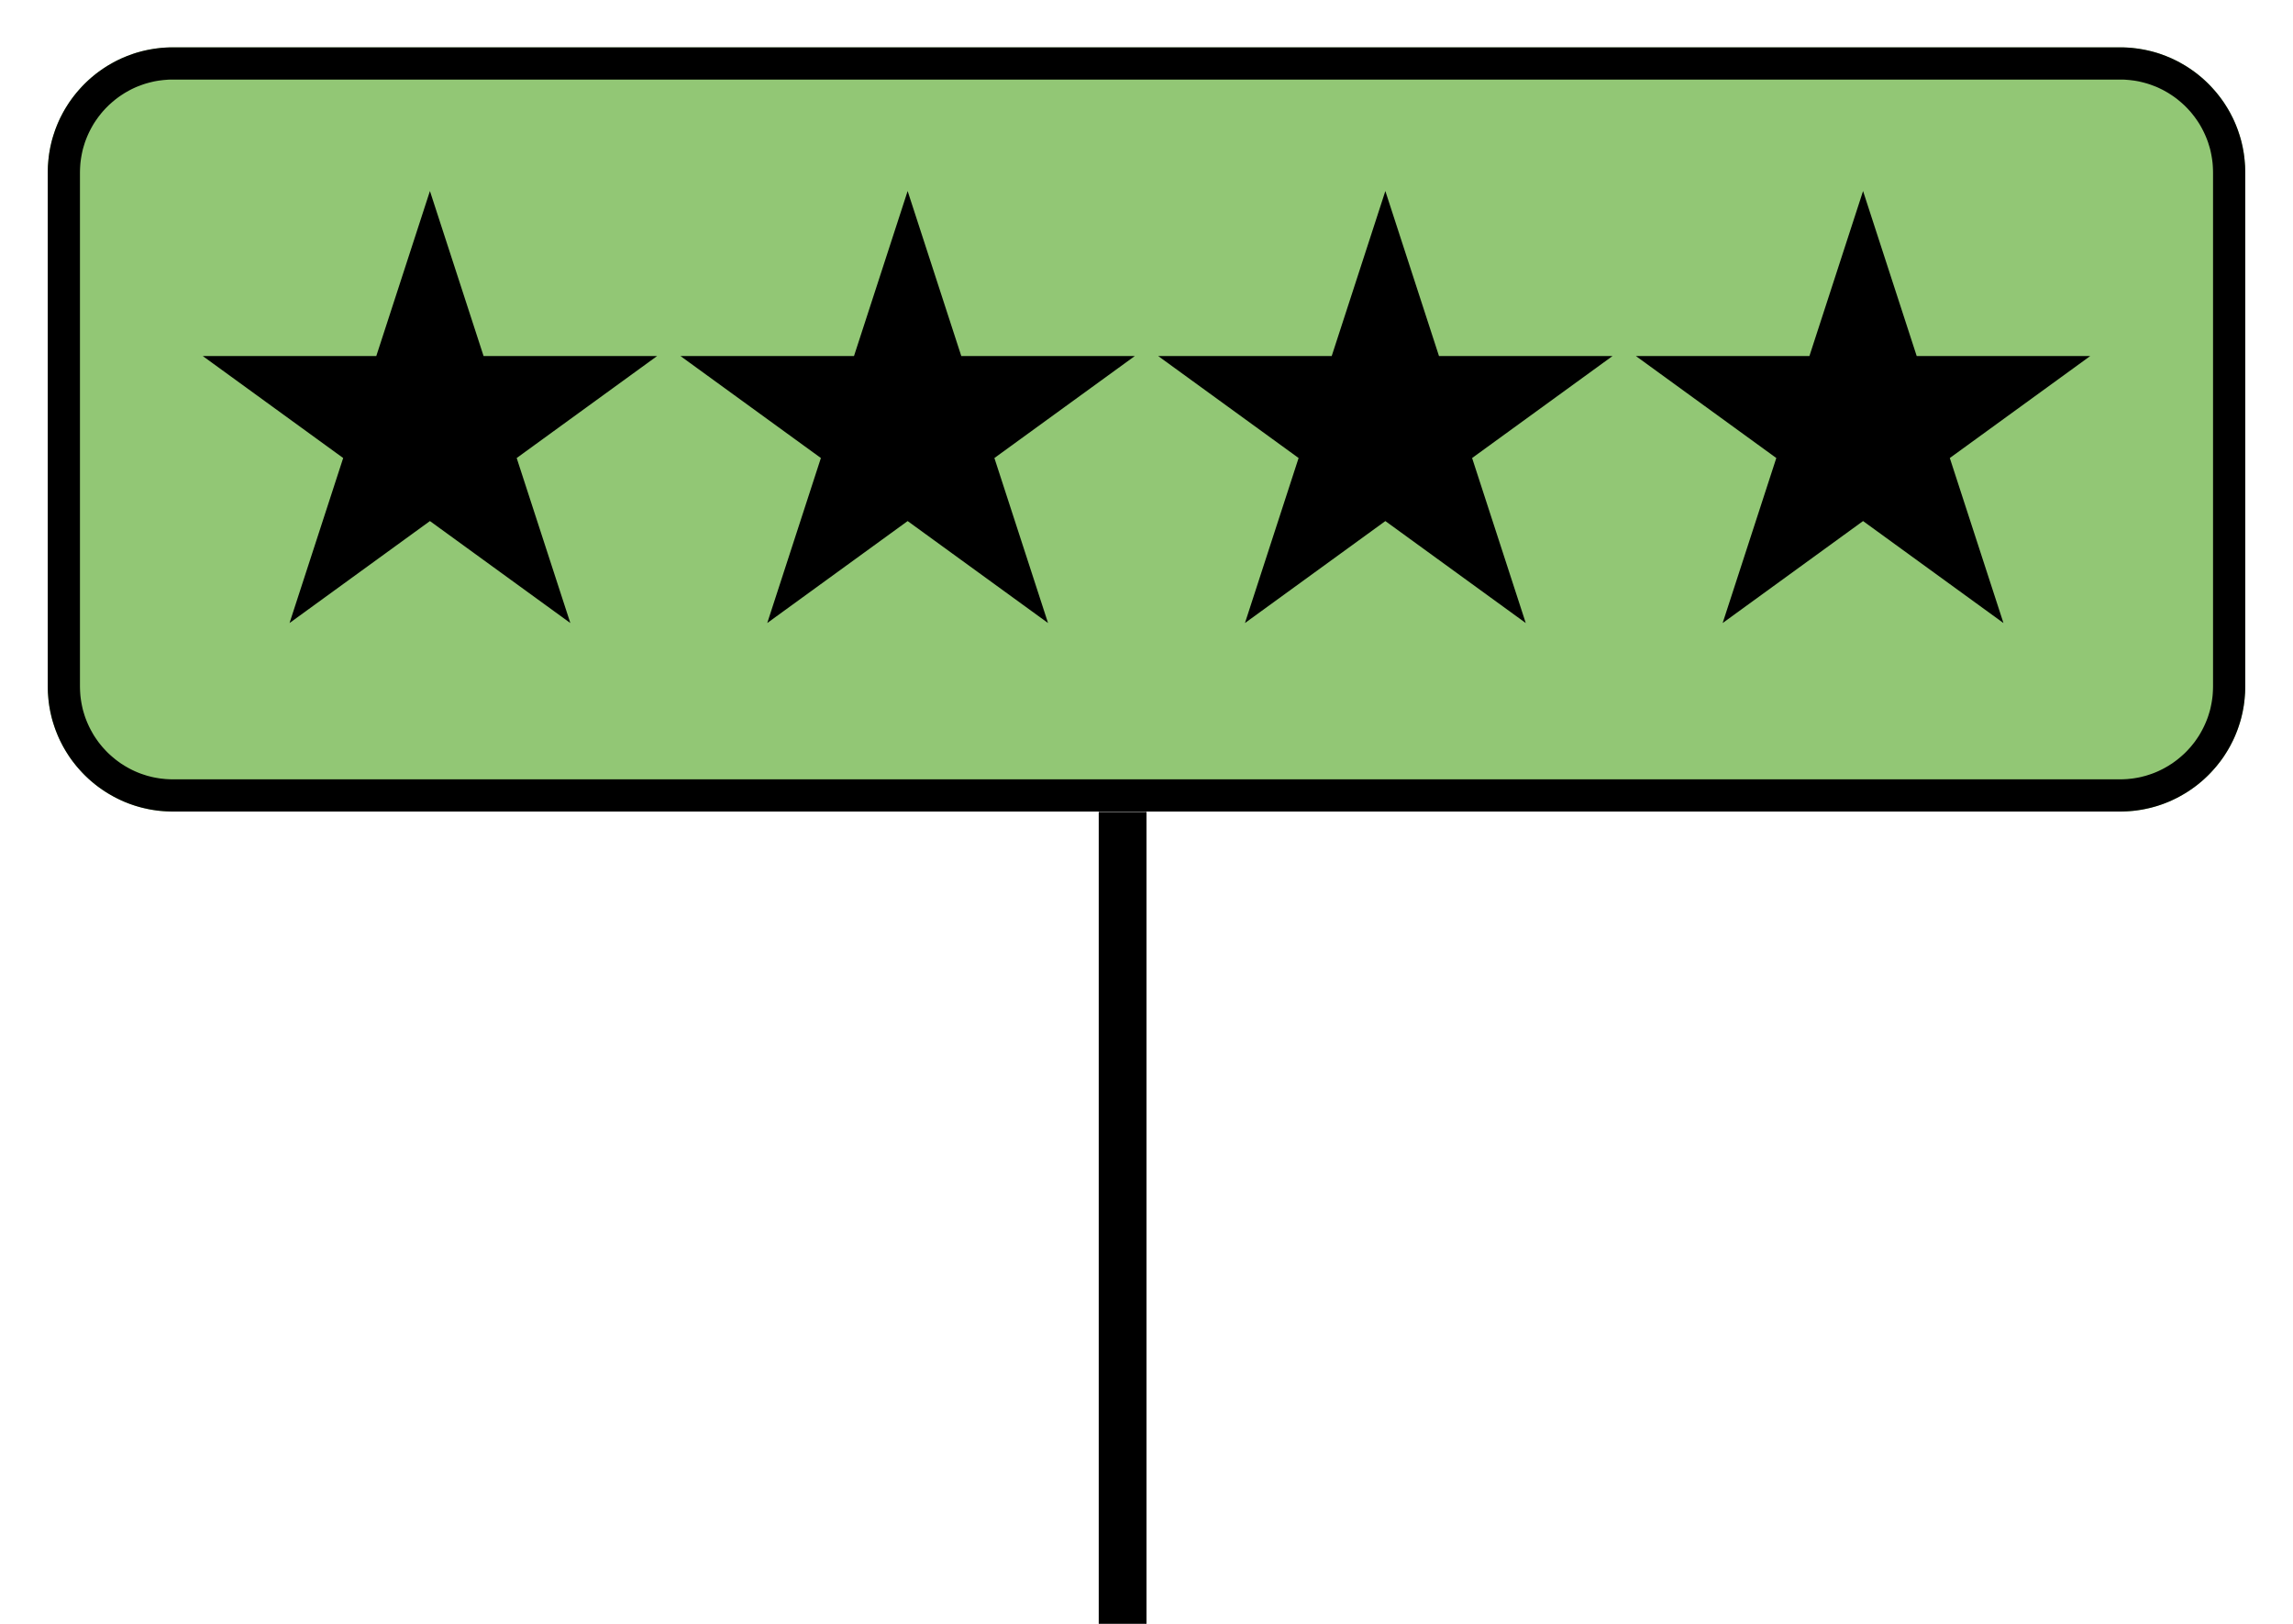
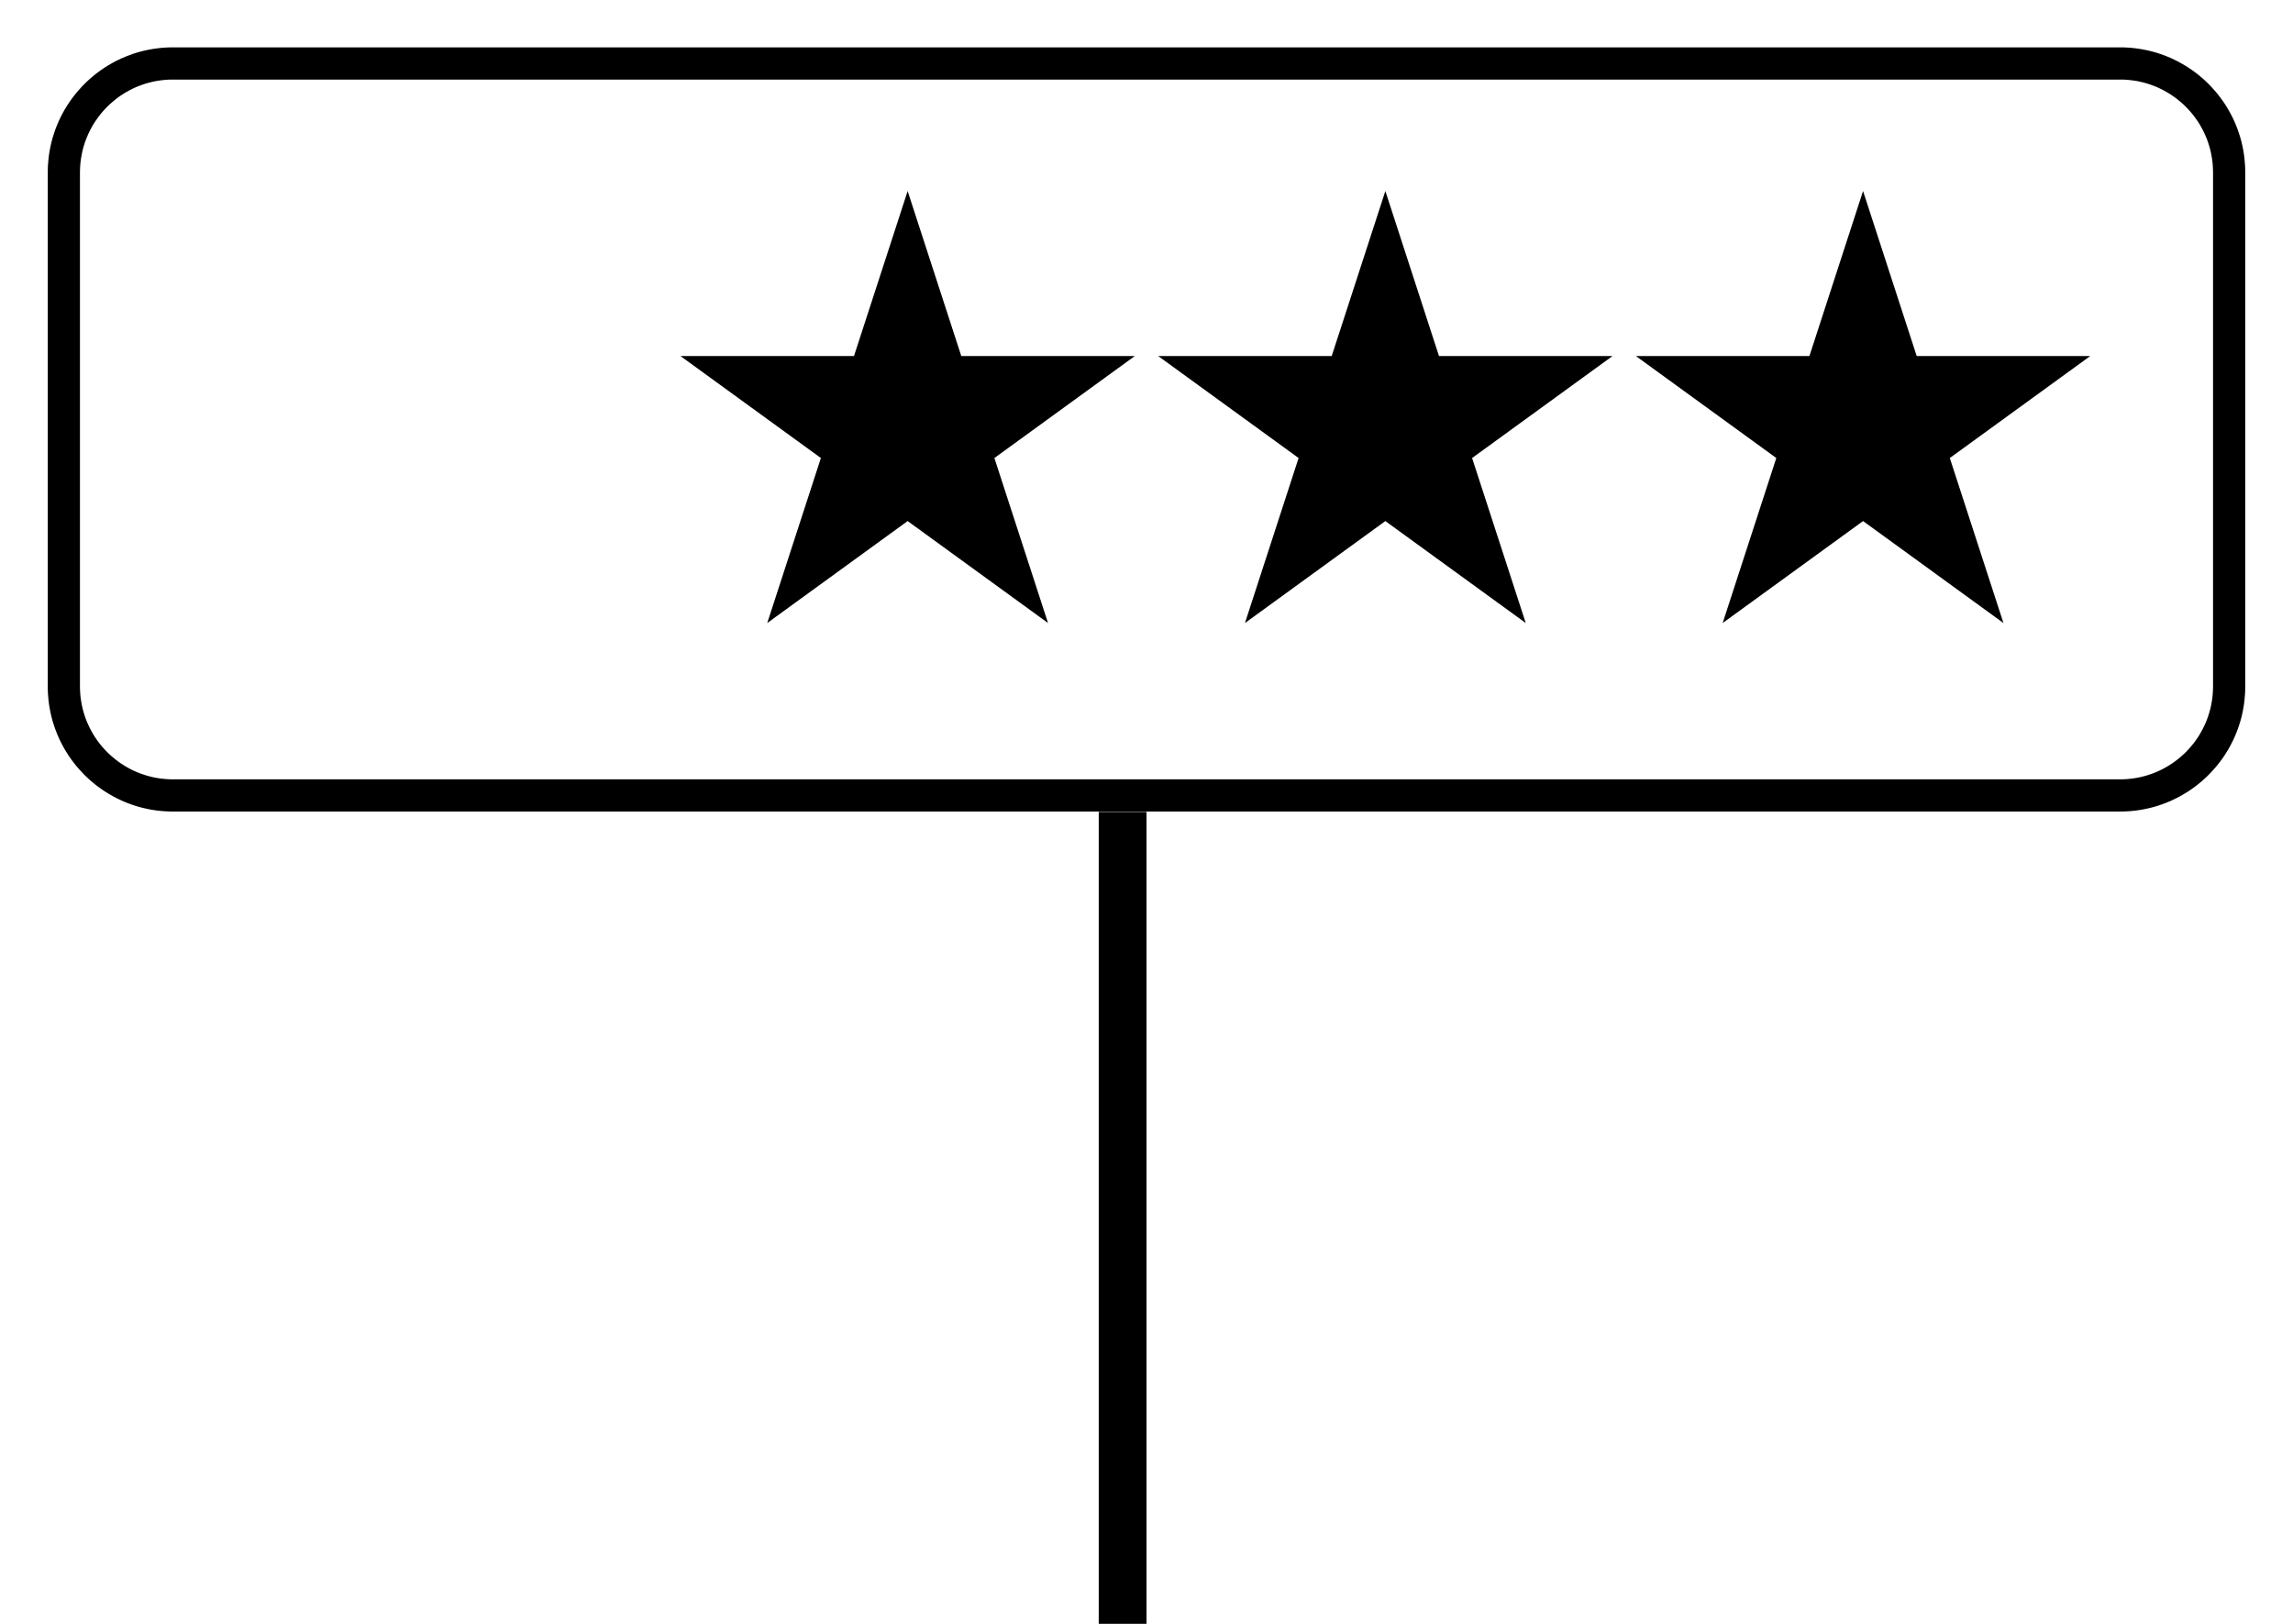
<svg xmlns="http://www.w3.org/2000/svg" width="100%" height="100%" viewBox="0 0 48 34" version="1.1" xml:space="preserve" style="fill-rule:evenodd;clip-rule:evenodd;stroke-linejoin:round;stroke-miterlimit:1.414;">
  <rect id="carre_noir_4s" x="0" y="0" width="48" height="34" style="fill:none;" />
  <clipPath id="_clip1">
    <rect x="0" y="0" width="48" height="34" />
  </clipPath>
  <g clip-path="url(#_clip1)">
-     <path d="M47,3.61c0,-1.445 -1.173,-2.618 -2.618,-2.618l-40.764,0c-1.445,0 -2.618,1.173 -2.618,2.618l0,10.763c0,1.445 1.173,2.619 2.618,2.619l40.764,0c1.445,0 2.618,-1.174 2.618,-2.619l0,-10.763Z" style="fill:#92C775;" />
    <path d="M44.449,0.992l0.067,0.003l0.067,0.004l0.066,0.006l0.066,0.008l0.065,0.009l0.065,0.011l0.064,0.012l0.064,0.014l0.063,0.015l0.062,0.017l0.062,0.018l0.061,0.02l0.06,0.022l0.06,0.022l0.059,0.025l0.059,0.025l0.057,0.027l0.057,0.028l0.056,0.03l0.055,0.031l0.055,0.032l0.053,0.033l0.053,0.035l0.052,0.036l0.051,0.037l0.05,0.038l0.049,0.04l0.048,0.04l0.047,0.042l0.046,0.043l0.045,0.044l0.044,0.045l0.042,0.046l0.042,0.047l0.041,0.048l0.039,0.049l0.039,0.05l0.037,0.051l0.036,0.051l0.034,0.053l0.034,0.054l0.032,0.054l0.031,0.055l0.029,0.056l0.029,0.057l0.027,0.058l0.025,0.058l0.024,0.059l0.023,0.06l0.021,0.061l0.02,0.061l0.019,0.062l0.017,0.062l0.015,0.063l0.014,0.064l0.012,0.064l0.011,0.065l0.009,0.065l0.007,0.065l0.006,0.067l0.005,0.066l0.002,0.068l0.001,0.067l0,10.763l-0.001,0.068l-0.002,0.067l-0.005,0.066l-0.006,0.067l-0.007,0.065l-0.009,0.066l-0.011,0.064l-0.012,0.065l-0.014,0.063l-0.015,0.063l-0.017,0.063l-0.019,0.061l-0.02,0.062l-0.021,0.06l-0.023,0.06l-0.024,0.059l-0.025,0.058l-0.027,0.058l-0.029,0.057l-0.029,0.056l-0.031,0.055l-0.032,0.054l-0.034,0.054l-0.034,0.053l-0.036,0.052l-0.037,0.05l-0.039,0.05l-0.039,0.049l-0.041,0.048l-0.042,0.047l-0.042,0.046l-0.044,0.045l-0.045,0.044l-0.046,0.043l-0.047,0.042l-0.048,0.04l-0.049,0.04l-0.05,0.038l-0.051,0.037l-0.052,0.036l-0.053,0.035l-0.053,0.033l-0.055,0.032l-0.055,0.031l-0.056,0.03l-0.057,0.028l-0.057,0.027l-0.059,0.026l-0.059,0.024l-0.06,0.023l-0.06,0.021l-0.061,0.02l-0.062,0.018l-0.062,0.017l-0.063,0.015l-0.064,0.014l-0.064,0.013l-0.065,0.01l-0.065,0.01l-0.066,0.007l-0.066,0.006l-0.067,0.004l-0.067,0.003l-0.067,0.001l-40.764,0l-0.067,-0.001l-0.067,-0.003l-0.067,-0.004l-0.066,-0.006l-0.066,-0.007l-0.065,-0.01l-0.065,-0.01l-0.064,-0.013l-0.064,-0.014l-0.063,-0.015l-0.062,-0.017l-0.062,-0.018l-0.061,-0.02l-0.06,-0.021l-0.06,-0.023l-0.059,-0.024l-0.059,-0.026l-0.057,-0.027l-0.057,-0.028l-0.056,-0.03l-0.055,-0.031l-0.055,-0.032l-0.053,-0.033l-0.053,-0.035l-0.052,-0.036l-0.051,-0.037l-0.05,-0.038l-0.049,-0.04l-0.048,-0.04l-0.047,-0.042l-0.046,-0.043l-0.045,-0.044l-0.044,-0.045l-0.042,-0.046l-0.042,-0.047l-0.041,-0.048l-0.039,-0.049l-0.039,-0.05l-0.037,-0.05l-0.036,-0.052l-0.034,-0.053l-0.034,-0.054l-0.032,-0.054l-0.031,-0.055l-0.029,-0.056l-0.029,-0.057l-0.027,-0.058l-0.025,-0.058l-0.024,-0.059l-0.023,-0.06l-0.021,-0.06l-0.02,-0.062l-0.019,-0.061l-0.017,-0.063l-0.015,-0.063l-0.014,-0.063l-0.012,-0.065l-0.011,-0.064l-0.009,-0.066l-0.007,-0.065l-0.006,-0.067l-0.005,-0.066l-0.002,-0.067l-0.001,-0.068l0,-10.763l0.001,-0.067l0.002,-0.068l0.005,-0.066l0.006,-0.067l0.007,-0.065l0.009,-0.065l0.011,-0.065l0.012,-0.064l0.014,-0.064l0.015,-0.063l0.017,-0.062l0.019,-0.062l0.02,-0.061l0.021,-0.061l0.023,-0.06l0.024,-0.059l0.025,-0.058l0.027,-0.058l0.029,-0.057l0.029,-0.056l0.031,-0.055l0.032,-0.054l0.034,-0.054l0.034,-0.053l0.036,-0.051l0.037,-0.051l0.039,-0.05l0.039,-0.049l0.041,-0.048l0.042,-0.047l0.042,-0.046l0.044,-0.045l0.045,-0.044l0.046,-0.043l0.047,-0.042l0.048,-0.04l0.049,-0.04l0.05,-0.038l0.051,-0.037l0.052,-0.036l0.053,-0.035l0.053,-0.033l0.055,-0.032l0.055,-0.031l0.056,-0.03l0.057,-0.028l0.057,-0.027l0.059,-0.025l0.059,-0.025l0.06,-0.022l0.06,-0.022l0.061,-0.02l0.062,-0.018l0.062,-0.017l0.063,-0.015l0.064,-0.014l0.064,-0.012l0.065,-0.011l0.065,-0.009l0.066,-0.008l0.066,-0.006l0.067,-0.004l0.067,-0.003l0.067,0l40.764,0l0.067,0Zm-40.826,0.674l-0.055,0l-0.05,0.002l-0.05,0.004l-0.049,0.004l-0.049,0.006l-0.048,0.006l-0.048,0.008l-0.048,0.009l-0.047,0.011l-0.046,0.011l-0.047,0.013l-0.045,0.013l-0.046,0.015l-0.044,0.016l-0.045,0.017l-0.044,0.017l-0.043,0.019l-0.043,0.02l-0.042,0.021l-0.041,0.022l-0.041,0.023l-0.041,0.024l-0.039,0.025l-0.04,0.026l-0.038,0.026l-0.038,0.028l-0.037,0.028l-0.036,0.03l-0.036,0.03l-0.035,0.031l-0.035,0.032l-0.033,0.033l-0.033,0.033l-0.031,0.034l-0.032,0.035l-0.03,0.036l-0.029,0.037l-0.029,0.037l-0.027,0.038l-0.027,0.038l-0.026,0.039l-0.025,0.04l-0.023,0.04l-0.023,0.041l-0.022,0.042l-0.021,0.042l-0.02,0.043l-0.019,0.043l-0.018,0.044l-0.017,0.044l-0.016,0.045l-0.014,0.045l-0.014,0.046l-0.013,0.046l-0.011,0.047l-0.01,0.047l-0.009,0.048l-0.008,0.047l-0.007,0.049l-0.006,0.049l-0.004,0.049l-0.003,0.049l-0.002,0.051l-0.001,0.054l0,10.755l0.001,0.055l0.002,0.05l0.003,0.049l0.004,0.049l0.006,0.049l0.007,0.049l0.008,0.048l0.009,0.047l0.01,0.047l0.011,0.047l0.013,0.046l0.014,0.046l0.014,0.045l0.016,0.045l0.017,0.044l0.018,0.044l0.019,0.043l0.02,0.043l0.021,0.042l0.022,0.042l0.023,0.041l0.023,0.04l0.025,0.04l0.026,0.039l0.027,0.039l0.027,0.038l0.029,0.037l0.029,0.036l0.03,0.036l0.032,0.035l0.031,0.034l0.033,0.034l0.033,0.032l0.035,0.032l0.035,0.031l0.036,0.03l0.036,0.03l0.037,0.028l0.038,0.028l0.038,0.027l0.04,0.025l0.039,0.025l0.041,0.024l0.041,0.023l0.041,0.022l0.042,0.021l0.043,0.02l0.043,0.019l0.044,0.018l0.045,0.017l0.044,0.015l0.046,0.015l0.045,0.014l0.047,0.012l0.046,0.012l0.047,0.01l0.048,0.009l0.048,0.008l0.048,0.007l0.049,0.005l0.049,0.005l0.05,0.003l0.05,0.002l0.055,0l40.754,0l0.055,0l0.05,-0.002l0.05,-0.003l0.049,-0.005l0.049,-0.005l0.048,-0.007l0.048,-0.008l0.048,-0.009l0.047,-0.01l0.046,-0.012l0.047,-0.012l0.045,-0.014l0.046,-0.015l0.044,-0.015l0.045,-0.017l0.044,-0.018l0.043,-0.019l0.042,-0.02l0.043,-0.021l0.041,-0.022l0.041,-0.023l0.041,-0.024l0.039,-0.025l0.04,-0.025l0.038,-0.027l0.038,-0.028l0.037,-0.028l0.036,-0.03l0.036,-0.03l0.035,-0.031l0.035,-0.032l0.033,-0.032l0.033,-0.034l0.031,-0.034l0.032,-0.035l0.03,-0.036l0.029,-0.036l0.029,-0.037l0.027,-0.038l0.027,-0.039l0.026,-0.039l0.025,-0.04l0.023,-0.04l0.023,-0.041l0.022,-0.042l0.021,-0.042l0.02,-0.043l0.019,-0.043l0.018,-0.044l0.017,-0.044l0.016,-0.045l0.014,-0.045l0.014,-0.046l0.013,-0.046l0.011,-0.047l0.01,-0.047l0.009,-0.047l0.008,-0.048l0.007,-0.049l0.006,-0.049l0.004,-0.049l0.003,-0.049l0.002,-0.05l0.001,-0.055l0,-10.755l-0.001,-0.054l-0.002,-0.051l-0.003,-0.049l-0.004,-0.049l-0.006,-0.049l-0.007,-0.049l-0.008,-0.047l-0.009,-0.048l-0.01,-0.047l-0.011,-0.047l-0.013,-0.046l-0.014,-0.046l-0.014,-0.045l-0.016,-0.045l-0.017,-0.044l-0.018,-0.044l-0.019,-0.043l-0.02,-0.043l-0.021,-0.042l-0.022,-0.042l-0.023,-0.041l-0.023,-0.04l-0.025,-0.04l-0.026,-0.039l-0.027,-0.038l-0.027,-0.038l-0.029,-0.037l-0.029,-0.037l-0.03,-0.036l-0.032,-0.035l-0.031,-0.034l-0.033,-0.033l-0.033,-0.033l-0.035,-0.032l-0.035,-0.031l-0.036,-0.03l-0.036,-0.03l-0.037,-0.028l-0.038,-0.028l-0.038,-0.026l-0.04,-0.026l-0.039,-0.025l-0.041,-0.024l-0.041,-0.023l-0.041,-0.022l-0.043,-0.021l-0.042,-0.02l-0.043,-0.019l-0.044,-0.017l-0.045,-0.017l-0.044,-0.016l-0.046,-0.015l-0.045,-0.013l-0.047,-0.013l-0.046,-0.011l-0.047,-0.011l-0.048,-0.009l-0.048,-0.008l-0.048,-0.006l-0.049,-0.006l-0.049,-0.004l-0.05,-0.004l-0.05,-0.002l-0.055,0l-40.754,0Z" />
    <rect x="23" y="17" width="1" height="21" />
-     <path d="M9,4l1.123,3.455l3.632,0l-2.939,2.135l1.123,3.455l-2.939,-2.135l-2.939,2.135l1.123,-3.455l-2.939,-2.135l3.632,0l1.123,-3.455Z" />
    <path d="M19,4l1.123,3.455l3.632,0l-2.939,2.135l1.123,3.455l-2.939,-2.135l-2.939,2.135l1.123,-3.455l-2.939,-2.135l3.632,0l1.123,-3.455Z" />
    <path d="M29,4l1.123,3.455l3.632,0l-2.939,2.135l1.123,3.455l-2.939,-2.135l-2.939,2.135l1.123,-3.455l-2.939,-2.135l3.632,0l1.123,-3.455Z" />
    <path d="M39,4l1.123,3.455l3.632,0l-2.939,2.135l1.123,3.455l-2.939,-2.135l-2.939,2.135l1.123,-3.455l-2.939,-2.135l3.632,0l1.123,-3.455Z" />
  </g>
</svg>